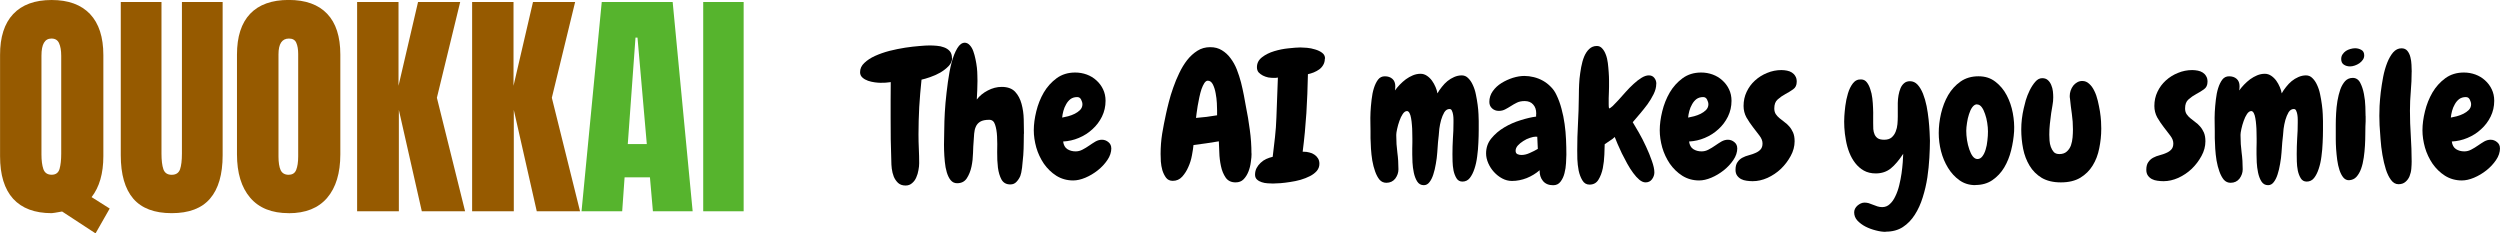
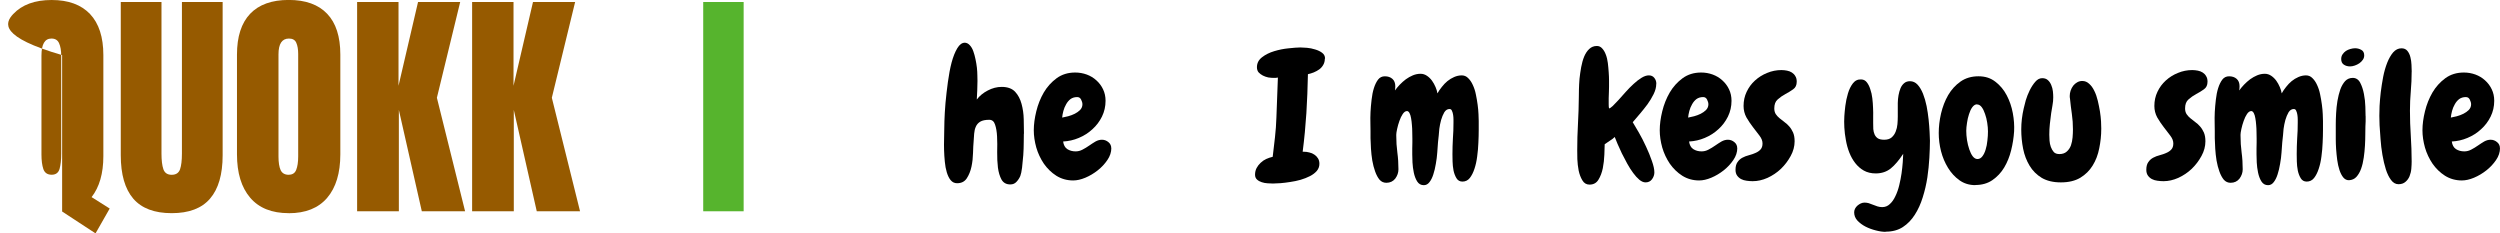
<svg xmlns="http://www.w3.org/2000/svg" id="_图层_1" data-name="图层 1" viewBox="0 0 437.81 40.88">
  <defs>
    <style>
      .cls-1 {
        fill: #965a00;
      }

      .cls-2 {
        fill: #56b42d;
      }
    </style>
  </defs>
-   <path class="cls-1" d="M10.88,37.04c-1.07,.19-1.68,.29-1.83,.29-2.96,0-5.21-.84-6.75-2.52-1.53-1.69-2.29-4.18-2.29-7.46V9.65C0,6.49,.77,4.1,2.31,2.46,3.86,.82,6.11,0,9.04,0s5.17,.82,6.73,2.46c1.55,1.64,2.33,4.04,2.33,7.19V27.35c0,3.02-.69,5.41-2.06,7.17l3.17,2-2.48,4.35-5.85-3.83Zm-1.83-6.44c.72,0,1.18-.34,1.38-1.02,.19-.69,.29-1.57,.29-2.65V9.77c0-.93-.13-1.67-.38-2.21-.24-.54-.68-.81-1.33-.81-1.17,0-1.75,.99-1.75,2.98V27.06c0,1.03,.11,1.88,.33,2.54,.23,.67,.72,1,1.46,1Z" />
+   <path class="cls-1" d="M10.88,37.04V9.65C0,6.49,.77,4.1,2.31,2.46,3.86,.82,6.11,0,9.04,0s5.17,.82,6.73,2.46c1.55,1.64,2.33,4.04,2.33,7.19V27.35c0,3.02-.69,5.41-2.06,7.17l3.17,2-2.48,4.35-5.85-3.83Zm-1.83-6.44c.72,0,1.18-.34,1.38-1.02,.19-.69,.29-1.57,.29-2.65V9.77c0-.93-.13-1.67-.38-2.21-.24-.54-.68-.81-1.33-.81-1.17,0-1.75,.99-1.75,2.98V27.06c0,1.03,.11,1.88,.33,2.54,.23,.67,.72,1,1.46,1Z" />
  <path class="cls-1" d="M30.07,37.33c-3.02,0-5.26-.84-6.73-2.54-1.46-1.71-2.19-4.24-2.19-7.6V.35h7.13V26.9c0,1.17,.11,2.08,.33,2.73,.23,.66,.72,.98,1.46,.98s1.23-.32,1.46-.96c.22-.64,.33-1.55,.33-2.75V.35h7.13V27.19c0,3.36-.74,5.9-2.21,7.6-1.46,1.7-3.7,2.54-6.71,2.54Z" />
  <path class="cls-1" d="M50.56,37.33c-2.96,0-5.21-.9-6.75-2.71-1.54-1.8-2.31-4.34-2.31-7.6V9.56c0-3.15,.77-5.53,2.31-7.15,1.54-1.61,3.79-2.42,6.75-2.42s5.2,.81,6.73,2.42c1.54,1.61,2.31,3.99,2.31,7.15V27.02c0,3.29-.77,5.83-2.31,7.63-1.53,1.79-3.77,2.69-6.73,2.69Zm0-6.73c.65,0,1.09-.28,1.31-.85,.23-.57,.35-1.36,.35-2.4V9.44c0-.79-.11-1.44-.33-1.94-.21-.5-.64-.75-1.29-.75-1.22,0-1.83,.93-1.83,2.77V27.4c0,1.06,.13,1.85,.38,2.4,.26,.54,.73,.81,1.42,.81Z" />
  <path class="cls-1" d="M62.54,37V.35h7.25V15.02L73.21,.35h7.38l-4.08,16.77,4.94,19.88h-7.58l-4.02-17.75v17.75h-7.29Z" />
  <path class="cls-1" d="M82.68,37V.35h7.25V15.02L93.34,.35h7.38l-4.08,16.77,4.94,19.88h-7.58l-4.02-17.75v17.75h-7.29Z" />
-   <path class="cls-2" d="M101.84,37L105.38,.35h12.42l3.5,36.65h-6.96l-.52-5.94h-4.44l-.42,5.94h-7.13Zm8.1-11.77h3.33l-1.63-18.65h-.35l-1.35,18.65Z" />
  <path class="cls-2" d="M123.15,37V.35h7.08V37h-7.08Z" />
  <g>
-     <path d="M166.74,10.15c0,.53-.21,1.01-.63,1.44-.41,.42-.89,.79-1.46,1.13-.57,.32-1.16,.58-1.77,.79-.6,.21-1.1,.35-1.5,.44-.17,1.6-.3,3.2-.4,4.79-.08,1.6-.13,3.2-.13,4.79,0,.86,.02,1.71,.06,2.54s.06,1.67,.06,2.5c0,.38-.04,.79-.13,1.23-.07,.45-.2,.87-.38,1.27-.17,.41-.41,.73-.73,1-.31,.28-.69,.42-1.15,.42-.54,0-.98-.16-1.31-.46-.32-.31-.57-.67-.75-1.1-.17-.44-.29-.91-.35-1.4-.06-.5-.08-.94-.08-1.33-.04-1.25-.08-2.51-.1-3.77-.02-1.26-.02-2.53-.02-3.79v-3.13c.01-1.03,.02-2.07,.02-3.13-.29,.04-.59,.08-.9,.1-.29,.02-.6,.02-.92,.02-.25,0-.58-.03-.98-.08-.41-.05-.79-.15-1.17-.27-.39-.14-.71-.32-.98-.56-.28-.25-.42-.56-.42-.94,0-.63,.25-1.17,.75-1.63,.49-.47,1.11-.88,1.88-1.23,.76-.34,1.6-.64,2.52-.88,.93-.23,1.84-.42,2.75-.56,.92-.14,1.75-.23,2.5-.29,.76-.07,1.35-.1,1.77-.1s.82,.02,1.27,.06c.44,.03,.86,.12,1.25,.27,.4,.14,.73,.35,1,.65,.26,.29,.4,.7,.4,1.21Z" />
    <path d="M179.3,23.4c0,.36-.01,.89-.02,1.58,0,.7-.03,1.43-.08,2.19-.06,.77-.13,1.49-.21,2.17-.08,.67-.19,1.16-.31,1.48-.17,.39-.39,.73-.67,1.02-.27,.3-.63,.46-1.08,.46-.71,0-1.22-.29-1.54-.85-.31-.57-.52-1.27-.63-2.1-.1-.83-.14-1.73-.13-2.71,.03-.98,.02-1.9-.02-2.73s-.16-1.53-.35-2.08c-.18-.57-.52-.85-1.02-.85-.68,0-1.21,.11-1.58,.33-.36,.22-.62,.52-.77,.88-.16,.35-.25,.75-.29,1.21-.03,.46-.06,.94-.1,1.44-.04,.47-.08,1.12-.1,1.94-.02,.81-.1,1.6-.27,2.4s-.45,1.48-.83,2.06c-.38,.57-.94,.85-1.69,.85-.46,0-.83-.18-1.13-.54-.28-.34-.5-.8-.67-1.35-.17-.57-.29-1.19-.35-1.88-.07-.69-.11-1.36-.13-2.02-.02-.67-.02-1.27,0-1.81,.01-.54,.02-.94,.02-1.21,0-.42,.01-1.1,.04-2.06,.03-.96,.09-2.03,.19-3.21,.11-1.18,.25-2.4,.42-3.65s.38-2.39,.65-3.42c.28-1.03,.61-1.86,1-2.5,.39-.65,.84-.97,1.35-.96,.33,.03,.61,.18,.85,.46,.25,.27,.45,.61,.6,1.04,.15,.42,.28,.88,.38,1.38,.11,.5,.19,1,.25,1.5,.05,.49,.08,.94,.08,1.35,.01,.42,.02,.74,.02,.96,0,.54-.02,1.08-.04,1.63-.02,.54-.04,1.08-.08,1.63,.48-.64,1.13-1.17,1.92-1.58,.8-.42,1.61-.63,2.44-.63,1.04,0,1.82,.29,2.35,.85,.53,.57,.9,1.28,1.13,2.13,.23,.85,.36,1.74,.38,2.69,.03,.95,.04,1.79,.04,2.54Z" />
    <path d="M194.62,25.94c0,.71-.23,1.41-.69,2.08-.45,.67-1.01,1.27-1.69,1.81-.67,.53-1.39,.96-2.17,1.29-.77,.32-1.47,.48-2.13,.48-1.1,0-2.08-.28-2.96-.83-.86-.55-1.58-1.26-2.17-2.1-.58-.86-1.03-1.8-1.33-2.83-.29-1.04-.44-2.05-.44-3.02,0-1.04,.15-2.15,.44-3.33,.29-1.19,.73-2.29,1.31-3.29,.59-1,1.34-1.83,2.25-2.5,.92-.67,2-1,3.25-1,.71,0,1.38,.12,2.02,.35,.65,.24,1.21,.58,1.69,1.02,.48,.43,.88,.95,1.17,1.56,.29,.6,.44,1.27,.44,2.02,0,.99-.21,1.91-.63,2.77-.42,.85-.97,1.58-1.67,2.21-.68,.63-1.47,1.14-2.38,1.52-.89,.38-1.81,.58-2.75,.63,.08,.61,.32,1.06,.73,1.33,.42,.27,.9,.4,1.46,.4,.42,0,.82-.1,1.21-.31,.4-.21,.79-.44,1.17-.71,.38-.26,.74-.5,1.1-.71,.38-.21,.75-.31,1.13-.31,.42,0,.79,.14,1.13,.42,.33,.27,.5,.62,.5,1.06Zm-5.06-7.67c0-.26-.08-.54-.23-.83-.14-.29-.37-.44-.69-.44-.46,0-.85,.12-1.17,.35-.31,.24-.56,.54-.77,.92-.21,.36-.37,.75-.48,1.17-.11,.42-.18,.8-.21,1.15,.29-.05,.64-.13,1.04-.23,.42-.11,.8-.26,1.17-.44,.36-.18,.67-.4,.94-.67,.26-.28,.4-.6,.4-.98Z" />
-     <path d="M219.18,26.88c0,.42-.04,.92-.13,1.5-.07,.58-.21,1.14-.42,1.67-.21,.53-.49,.98-.85,1.35-.35,.36-.81,.54-1.4,.54-.77,0-1.34-.28-1.73-.83-.39-.57-.67-1.24-.83-2.02-.17-.79-.27-1.59-.29-2.4-.03-.82-.06-1.46-.08-1.94-1.5,.25-2.98,.47-4.44,.65-.04,.49-.14,1.08-.27,1.79-.13,.71-.33,1.39-.63,2.04-.28,.66-.64,1.22-1.08,1.71-.45,.49-.99,.73-1.65,.73-.5,0-.89-.18-1.17-.54-.28-.38-.49-.81-.65-1.31-.14-.5-.23-1.01-.27-1.54-.03-.54-.04-.98-.04-1.33,0-1.19,.09-2.36,.27-3.52,.19-1.15,.42-2.3,.67-3.46,.13-.59,.29-1.3,.5-2.1,.21-.82,.46-1.66,.77-2.52,.3-.88,.66-1.73,1.06-2.56,.4-.84,.86-1.6,1.38-2.27,.53-.67,1.13-1.21,1.79-1.63s1.41-.63,2.23-.63,1.48,.18,2.06,.54c.58,.35,1.09,.81,1.52,1.4,.44,.58,.81,1.24,1.1,1.98,.29,.74,.53,1.49,.73,2.25,.19,.77,.36,1.52,.5,2.25,.14,.72,.26,1.36,.35,1.92,.28,1.36,.51,2.74,.69,4.13,.19,1.38,.29,2.77,.29,4.17Zm-6.04-7.6c0-.25-.02-.66-.04-1.23-.03-.57-.1-1.14-.21-1.71-.1-.58-.26-1.09-.48-1.54-.22-.44-.52-.67-.9-.67-.21,0-.41,.14-.6,.42-.18,.28-.35,.64-.5,1.06-.14,.43-.27,.91-.38,1.44-.11,.52-.21,1.02-.29,1.5-.08,.47-.15,.91-.19,1.29-.04,.38-.08,.65-.1,.81,1.25-.09,2.48-.25,3.69-.46v-.92Z" />
    <path d="M232.01,10.27c0,.41-.09,.77-.27,1.08-.17,.31-.4,.57-.69,.79-.29,.21-.62,.39-.98,.54-.35,.14-.69,.24-1.02,.31-.04,2.35-.14,4.62-.27,6.81-.14,2.18-.35,4.44-.65,6.77h.19c.33,0,.66,.04,.98,.13,.33,.07,.63,.2,.88,.38,.26,.17,.47,.39,.63,.65,.17,.27,.25,.58,.25,.96,0,.47-.16,.89-.46,1.25-.31,.35-.7,.65-1.19,.9-.49,.25-1.04,.47-1.65,.65-.6,.17-1.2,.29-1.81,.38-.6,.09-1.17,.17-1.71,.21s-.98,.06-1.31,.06c-.25,0-.56-.02-.94-.04-.36-.02-.7-.08-1.02-.19-.32-.1-.6-.25-.83-.46-.23-.21-.35-.49-.35-.85,0-.43,.09-.82,.27-1.17,.18-.34,.42-.65,.71-.92,.29-.28,.61-.5,.98-.67,.38-.17,.75-.29,1.13-.38,.14-1.14,.27-2.28,.4-3.42,.13-1.14,.21-2.29,.25-3.46,.04-1.18,.08-2.34,.13-3.5l.13-3.5c-.14,.03-.27,.05-.4,.06h-.35c-.29,0-.6-.03-.94-.08-.33-.07-.65-.18-.94-.33-.29-.15-.54-.34-.75-.56-.19-.23-.29-.53-.29-.9,0-.71,.3-1.29,.9-1.75,.59-.46,1.3-.81,2.13-1.06,.83-.25,1.67-.42,2.52-.5,.86-.09,1.55-.15,2.06-.15,.29,0,.67,.02,1.15,.06,.48,.04,.96,.14,1.44,.29,.47,.14,.88,.33,1.21,.58,.34,.25,.52,.59,.52,1.02Z" />
    <path d="M258.96,21.19v1.6c0,.68-.02,1.42-.06,2.21-.03,.79-.1,1.59-.21,2.4-.1,.79-.26,1.52-.48,2.17-.21,.64-.48,1.18-.81,1.6-.33,.42-.77,.63-1.29,.63-.46,0-.81-.2-1.04-.58-.24-.39-.41-.84-.52-1.35-.1-.53-.16-1.06-.17-1.6-.02-.54-.02-.97-.02-1.29,0-.93,.03-1.84,.08-2.73,.07-.9,.1-1.82,.1-2.77v-.54c0-.28-.02-.55-.06-.81-.04-.28-.11-.52-.21-.73-.08-.21-.22-.31-.42-.31-.38,0-.68,.2-.92,.58-.22,.38-.41,.83-.56,1.35-.14,.52-.24,1.03-.31,1.54-.06,.52-.09,.9-.1,1.15-.04,.27-.08,.67-.13,1.21-.03,.54-.07,1.14-.13,1.79-.04,.64-.13,1.3-.25,1.98-.11,.68-.26,1.3-.44,1.85-.17,.54-.39,.99-.67,1.35-.27,.36-.6,.54-1,.54-.5,0-.89-.22-1.17-.67-.27-.44-.46-.96-.58-1.54s-.2-1.17-.23-1.77c-.03-.61-.04-1.08-.04-1.42v-1.02c.01-.33,.02-.68,.02-1.04v-.71c0-.33-.01-.7-.02-1.1,0-.42-.02-.84-.06-1.27-.03-.44-.08-.84-.15-1.21-.06-.36-.15-.65-.27-.88-.13-.23-.27-.35-.44-.35-.27,0-.52,.18-.75,.52-.22,.33-.42,.74-.58,1.21-.17,.47-.3,.94-.4,1.4-.1,.46-.15,.79-.15,1v.19c0,1,.06,1.98,.19,2.94s.19,1.94,.19,2.94c0,.58-.19,1.13-.56,1.63-.38,.48-.9,.73-1.56,.73-.47,0-.87-.18-1.19-.54-.31-.38-.56-.85-.77-1.44s-.38-1.22-.5-1.92c-.11-.71-.19-1.4-.23-2.06-.04-.68-.07-1.3-.08-1.85v-1.23c0-.32-.01-.78-.02-1.38-.02-.61-.01-1.27,.02-1.98,.04-.71,.1-1.43,.19-2.17,.08-.73,.21-1.4,.4-2,.19-.61,.44-1.11,.73-1.5,.3-.39,.7-.58,1.19-.58,.54,0,.98,.15,1.31,.44,.34,.29,.52,.73,.52,1.31,0,.13-.01,.25-.02,.38,0,.13-.02,.24-.04,.35,.23-.33,.52-.67,.85-1.02,.33-.34,.69-.66,1.06-.94,.39-.28,.8-.51,1.23-.69,.44-.18,.89-.27,1.33-.27,.42,0,.79,.12,1.13,.35,.33,.22,.63,.51,.88,.85,.25,.35,.46,.72,.63,1.13,.17,.39,.28,.76,.33,1.1,.21-.38,.46-.75,.77-1.13,.3-.39,.63-.73,.98-1.02,.36-.29,.75-.53,1.17-.71,.43-.19,.88-.29,1.33-.29s.82,.16,1.13,.48c.32,.31,.59,.7,.81,1.19,.23,.49,.42,1.04,.54,1.67,.13,.61,.23,1.22,.31,1.81,.08,.58,.13,1.14,.15,1.65,.03,.52,.04,.92,.04,1.21Z" />
-     <path d="M274.31,27.08c0,.38-.02,.87-.06,1.48-.03,.6-.12,1.19-.27,1.77-.14,.57-.37,1.06-.69,1.48-.31,.42-.74,.63-1.29,.63-.78,0-1.38-.25-1.79-.75s-.61-1.13-.58-1.88c-.67,.58-1.43,1.04-2.27,1.38-.85,.33-1.71,.5-2.58,.5-.6,0-1.17-.15-1.71-.44s-1.02-.67-1.44-1.13-.75-.97-1-1.54c-.25-.58-.38-1.15-.38-1.71,0-1,.3-1.88,.92-2.63,.61-.75,1.36-1.39,2.25-1.92,.9-.54,1.86-.96,2.88-1.27,1.01-.32,1.92-.53,2.71-.63v-.29c.01-.08,.02-.17,.02-.27,0-.65-.18-1.17-.54-1.56-.35-.4-.84-.6-1.48-.6-.53,0-.98,.09-1.35,.27-.38,.18-.73,.39-1.06,.6-.33,.21-.67,.41-1,.58-.33,.18-.71,.27-1.13,.27-.46,0-.85-.15-1.17-.44-.32-.29-.48-.67-.48-1.13,0-.69,.2-1.32,.6-1.88,.4-.57,.91-1.04,1.52-1.42,.63-.39,1.29-.69,2-.92,.72-.22,1.39-.33,2-.33,.55,0,1.11,.07,1.67,.21,.57,.14,1.1,.35,1.6,.63,.5,.28,.95,.63,1.35,1.04,.42,.41,.75,.88,1,1.42,.38,.77,.67,1.58,.9,2.46,.23,.86,.42,1.74,.54,2.65,.13,.91,.21,1.81,.25,2.73,.04,.91,.06,1.78,.06,2.63Zm-5-1l-.1-2.13h-.13s-.08-.02-.13-.02c-.27,0-.6,.07-1.02,.21-.41,.13-.79,.31-1.17,.56-.38,.24-.7,.5-.96,.79-.25,.29-.38,.59-.38,.9s.1,.49,.31,.6c.21,.1,.44,.15,.71,.15,.46,0,.94-.11,1.46-.35,.53-.23,.99-.47,1.4-.71Z" />
    <path d="M290.05,14.69c0,.58-.16,1.18-.46,1.79-.29,.6-.66,1.2-1.08,1.79-.43,.58-.89,1.15-1.35,1.69-.46,.53-.87,1.01-1.23,1.44,.29,.46,.65,1.07,1.08,1.83,.44,.77,.86,1.58,1.25,2.44,.4,.85,.74,1.68,1.02,2.5,.29,.81,.44,1.48,.44,2.02,0,.43-.14,.83-.42,1.21-.27,.36-.64,.54-1.13,.54-.35,0-.71-.16-1.08-.46-.36-.3-.72-.7-1.08-1.19-.36-.48-.71-1.03-1.04-1.63-.33-.61-.65-1.21-.94-1.79-.28-.58-.53-1.13-.75-1.65-.21-.51-.38-.92-.5-1.23-.28,.27-.57,.49-.88,.67-.29,.18-.58,.39-.88,.6,0,.45-.02,1.06-.06,1.85-.03,.79-.12,1.58-.27,2.35-.16,.77-.41,1.44-.77,2.02-.35,.57-.87,.85-1.56,.85-.54,0-.96-.25-1.25-.75-.29-.48-.51-1.05-.65-1.71-.13-.67-.2-1.33-.23-2-.02-.68-.02-1.2-.02-1.56,0-1.54,.04-3.08,.13-4.63s.13-3.08,.15-4.63c0-.34,0-.8,.02-1.38,.01-.58,.05-1.21,.1-1.88,.07-.67,.17-1.34,.29-2.02,.13-.69,.3-1.31,.52-1.85,.23-.55,.53-1.01,.9-1.35,.36-.34,.8-.52,1.33-.52,.38,0,.69,.15,.94,.44,.26,.28,.47,.64,.63,1.08,.17,.43,.28,.92,.35,1.46,.07,.54,.11,1.08,.15,1.6,.04,.53,.06,1.02,.06,1.48v1.1c0,.18-.01,.46-.02,.83-.02,.36-.03,.74-.04,1.15v1.08c0,.33,.02,.57,.06,.71,.14,0,.35-.14,.65-.42,.29-.28,.63-.63,1.02-1.06,.39-.44,.8-.91,1.25-1.4,.44-.5,.9-.96,1.38-1.4,.47-.44,.94-.8,1.4-1.08,.46-.28,.88-.42,1.27-.42,.42,0,.73,.15,.96,.44,.23,.29,.35,.63,.35,1Z" />
    <path d="M304.24,25.94c0,.71-.23,1.41-.69,2.08-.45,.67-1.01,1.27-1.69,1.81-.67,.53-1.39,.96-2.17,1.29-.77,.32-1.47,.48-2.13,.48-1.1,0-2.08-.28-2.96-.83-.86-.55-1.58-1.26-2.17-2.1-.58-.86-1.03-1.8-1.33-2.83-.29-1.04-.44-2.05-.44-3.02,0-1.04,.15-2.15,.44-3.33,.29-1.19,.73-2.29,1.31-3.29,.59-1,1.34-1.83,2.25-2.5,.92-.67,2-1,3.25-1,.71,0,1.38,.12,2.02,.35,.65,.24,1.21,.58,1.69,1.02,.48,.43,.88,.95,1.17,1.56,.29,.6,.44,1.27,.44,2.02,0,.99-.21,1.91-.63,2.77-.42,.85-.97,1.58-1.67,2.21-.68,.63-1.47,1.14-2.38,1.52-.89,.38-1.81,.58-2.75,.63,.08,.61,.32,1.06,.73,1.33,.42,.27,.9,.4,1.46,.4,.42,0,.82-.1,1.21-.31,.4-.21,.79-.44,1.17-.71,.38-.26,.74-.5,1.1-.71,.38-.21,.75-.31,1.13-.31,.42,0,.79,.14,1.13,.42,.33,.27,.5,.62,.5,1.06Zm-5.06-7.67c0-.26-.08-.54-.23-.83-.14-.29-.37-.44-.69-.44-.46,0-.85,.12-1.17,.35-.31,.24-.56,.54-.77,.92-.21,.36-.37,.75-.48,1.17-.11,.42-.18,.8-.21,1.15,.29-.05,.64-.13,1.04-.23,.42-.11,.8-.26,1.17-.44,.36-.18,.67-.4,.94-.67,.26-.28,.4-.6,.4-.98Z" />
    <path d="M314.65,14.31c0,.6-.21,1.04-.63,1.33-.41,.29-.85,.57-1.35,.83-.5,.27-.95,.58-1.35,.94-.41,.35-.6,.88-.6,1.58,0,.38,.08,.7,.25,.98,.18,.27,.4,.51,.67,.73,.26,.21,.55,.43,.85,.67,.32,.22,.6,.48,.85,.77,.26,.29,.48,.65,.67,1.06,.18,.42,.27,.93,.27,1.54,0,.88-.23,1.74-.69,2.58-.45,.83-1.02,1.58-1.71,2.25-.7,.66-1.48,1.18-2.35,1.58-.88,.39-1.74,.58-2.6,.58-.35,0-.7-.03-1.06-.08-.35-.04-.67-.14-.96-.29-.28-.15-.51-.35-.69-.6-.19-.26-.29-.6-.29-1.02,0-.58,.12-1.03,.35-1.35,.22-.33,.51-.59,.85-.77,.36-.19,.74-.34,1.15-.44,.42-.11,.8-.24,1.15-.4,.36-.15,.65-.35,.88-.6,.23-.25,.35-.6,.35-1.06s-.18-.9-.52-1.35c-.35-.47-.73-.97-1.15-1.5-.42-.54-.8-1.11-1.15-1.71-.33-.61-.5-1.28-.5-2,0-.9,.18-1.73,.54-2.48,.36-.76,.84-1.42,1.46-1.98,.63-.57,1.33-1.01,2.13-1.33,.79-.33,1.63-.5,2.5-.5,.33,0,.66,.04,.98,.1,.32,.06,.6,.17,.85,.33,.25,.16,.45,.36,.6,.63,.17,.25,.25,.58,.25,.98Z" />
    <path d="M330.21,40.6c-.5,0-1.07-.08-1.71-.25-.64-.16-1.24-.38-1.81-.67-.56-.29-1.03-.65-1.42-1.06-.38-.42-.56-.9-.56-1.44,0-.21,.05-.42,.15-.63,.11-.21,.25-.39,.42-.54,.18-.16,.38-.28,.58-.38,.21-.1,.43-.15,.67-.15s.49,.03,.73,.1c.23,.08,.48,.17,.73,.27,.28,.11,.54,.21,.79,.29,.26,.08,.54,.13,.83,.13,.53,0,.98-.18,1.35-.54,.39-.35,.71-.81,.98-1.4,.28-.57,.5-1.21,.67-1.92,.17-.7,.3-1.38,.4-2.06,.09-.69,.17-1.34,.21-1.94,.04-.61,.07-1.1,.08-1.48-.72,1.11-1.45,1.97-2.17,2.56-.72,.58-1.6,.88-2.65,.88-.79,0-1.49-.17-2.08-.5-.58-.33-1.08-.77-1.5-1.31s-.77-1.16-1.04-1.85c-.27-.69-.47-1.42-.6-2.17-.14-.75-.23-1.48-.27-2.21-.04-.72-.04-1.38,0-1.98,.03-.46,.08-1.05,.17-1.79,.09-.75,.25-1.48,.46-2.19s.5-1.3,.88-1.79c.38-.48,.86-.71,1.48-.67,.39,.02,.71,.19,.96,.52,.25,.32,.45,.72,.6,1.21,.17,.47,.28,.99,.35,1.56,.07,.57,.11,1.14,.13,1.71,.03,.56,.03,1.07,.02,1.54v1.08c0,.35,0,.7,.02,1.06,.03,.35,.1,.67,.23,.96,.13,.28,.31,.5,.56,.67,.26,.17,.64,.25,1.13,.25,.54,0,.97-.13,1.29-.4,.32-.28,.55-.61,.71-1.02,.17-.42,.27-.85,.31-1.31,.04-.47,.06-.92,.06-1.33v-2.38c.01-.46,.05-.91,.13-1.35,.08-.46,.2-.86,.35-1.23,.15-.36,.36-.65,.63-.88,.26-.23,.6-.35,1.02-.35,.51,0,.96,.2,1.33,.6,.38,.41,.69,.94,.96,1.6,.26,.66,.47,1.38,.63,2.17,.15,.79,.27,1.58,.35,2.35,.08,.78,.14,1.5,.17,2.17,.04,.66,.06,1.17,.06,1.54,0,.88-.04,1.87-.1,2.98-.06,1.11-.18,2.26-.35,3.44-.18,1.18-.45,2.34-.81,3.48-.35,1.14-.81,2.15-1.38,3.04-.57,.9-1.27,1.63-2.1,2.17s-1.83,.81-3,.81Z" />
    <path d="M345.92,32.42c-1.06,0-1.98-.29-2.77-.85s-1.46-1.29-2-2.17-.95-1.84-1.23-2.92c-.27-1.07-.4-2.13-.4-3.17,0-1.11,.13-2.25,.4-3.42,.28-1.18,.69-2.26,1.25-3.23,.57-.97,1.29-1.76,2.17-2.38,.88-.61,1.92-.92,3.13-.92s2.16,.32,2.98,.96c.82,.63,1.48,1.42,1.98,2.38,.5,.95,.85,1.98,1.06,3.1s.28,2.19,.23,3.19c-.07,1.1-.24,2.21-.52,3.33-.28,1.13-.69,2.14-1.23,3.04-.54,.89-1.23,1.62-2.06,2.19s-1.83,.85-2.98,.85Zm.31-14.15c-.31,0-.58,.17-.83,.5-.24,.33-.43,.74-.58,1.23-.16,.47-.27,.98-.35,1.52-.08,.53-.13,.99-.13,1.38,0,.5,.04,1.04,.13,1.63,.09,.58,.23,1.13,.4,1.63,.17,.49,.36,.89,.6,1.21,.25,.32,.53,.48,.83,.48,.33,0,.61-.15,.85-.46,.25-.32,.44-.71,.58-1.19,.15-.48,.26-1.01,.31-1.58,.07-.57,.1-1.1,.1-1.6,0-.46-.04-.96-.13-1.52-.08-.55-.21-1.07-.38-1.54-.16-.48-.35-.88-.58-1.19-.24-.32-.52-.48-.83-.48Z" />
    <path d="M367.98,22.56c0,1.14-.12,2.27-.35,3.4-.22,1.13-.6,2.14-1.15,3.02-.54,.89-1.27,1.6-2.17,2.15-.91,.54-2.04,.81-3.4,.81s-2.45-.27-3.35-.79c-.89-.54-1.6-1.25-2.13-2.13-.53-.88-.91-1.86-1.13-2.96-.22-1.11-.33-2.23-.33-3.38,0-1.25,.15-2.49,.44-3.73,.07-.33,.19-.79,.35-1.38,.18-.59,.41-1.18,.69-1.75,.29-.58,.61-1.08,.98-1.5,.36-.42,.76-.63,1.21-.63,.42,0,.75,.12,1,.35,.25,.22,.44,.51,.58,.85,.15,.35,.25,.72,.29,1.1,.04,.38,.06,.72,.06,1.04,0,.47-.04,.94-.13,1.4-.07,.46-.15,.92-.23,1.38-.08,.63-.16,1.25-.23,1.88-.07,.63-.1,1.25-.1,1.88,0,.32,.01,.68,.04,1.06,.03,.38,.1,.74,.23,1.1,.13,.35,.3,.65,.52,.9,.23,.24,.56,.35,.98,.35,.54,0,.97-.15,1.29-.44,.33-.29,.57-.65,.73-1.08,.15-.44,.25-.92,.29-1.42s.06-.96,.06-1.38c0-.92-.06-1.82-.19-2.71-.13-.89-.24-1.79-.33-2.71-.03-.09-.04-.24-.04-.44,0-.3,.05-.61,.15-.92,.11-.32,.26-.6,.44-.85,.19-.25,.42-.45,.69-.6,.28-.17,.58-.25,.92-.25,.46,0,.86,.17,1.21,.5,.36,.32,.66,.74,.9,1.25,.25,.5,.45,1.07,.6,1.71,.15,.64,.28,1.27,.38,1.88,.09,.61,.16,1.19,.19,1.73,.03,.54,.04,.97,.04,1.29Z" />
    <path d="M386.59,14.31c0,.6-.21,1.04-.63,1.33-.41,.29-.85,.57-1.35,.83-.5,.27-.95,.58-1.35,.94-.41,.35-.6,.88-.6,1.58,0,.38,.08,.7,.25,.98,.18,.27,.4,.51,.67,.73,.26,.21,.55,.43,.85,.67,.32,.22,.6,.48,.85,.77,.26,.29,.48,.65,.67,1.06,.18,.42,.27,.93,.27,1.54,0,.88-.23,1.74-.69,2.58-.45,.83-1.02,1.58-1.71,2.25-.7,.66-1.48,1.18-2.35,1.58-.88,.39-1.74,.58-2.6,.58-.35,0-.7-.03-1.06-.08-.35-.04-.67-.14-.96-.29-.28-.15-.51-.35-.69-.6-.19-.26-.29-.6-.29-1.02,0-.58,.12-1.03,.35-1.35,.22-.33,.51-.59,.85-.77,.36-.19,.74-.34,1.15-.44,.42-.11,.8-.24,1.15-.4,.36-.15,.65-.35,.88-.6,.23-.25,.35-.6,.35-1.06s-.18-.9-.52-1.35c-.35-.47-.73-.97-1.15-1.5-.42-.54-.8-1.11-1.15-1.71-.33-.61-.5-1.28-.5-2,0-.9,.18-1.73,.54-2.48,.36-.76,.84-1.42,1.46-1.98,.63-.57,1.33-1.01,2.13-1.33,.79-.33,1.63-.5,2.5-.5,.33,0,.66,.04,.98,.1,.32,.06,.6,.17,.85,.33,.25,.16,.45,.36,.6,.63,.17,.25,.25,.58,.25,.98Z" />
    <path d="M406.81,21.19v1.6c0,.68-.02,1.42-.06,2.21-.03,.79-.1,1.59-.21,2.4-.1,.79-.26,1.52-.48,2.17-.21,.64-.48,1.18-.81,1.6-.33,.42-.77,.63-1.29,.63-.46,0-.81-.2-1.04-.58-.24-.39-.41-.84-.52-1.35-.1-.53-.16-1.06-.17-1.6-.02-.54-.02-.97-.02-1.29,0-.93,.03-1.84,.08-2.73,.07-.9,.1-1.82,.1-2.77v-.54c0-.28-.02-.55-.06-.81-.04-.28-.11-.52-.21-.73-.08-.21-.22-.31-.42-.31-.38,0-.68,.2-.92,.58-.22,.38-.41,.83-.56,1.35-.14,.52-.24,1.03-.31,1.54-.06,.52-.09,.9-.1,1.15-.04,.27-.08,.67-.13,1.21-.03,.54-.07,1.14-.13,1.79-.04,.64-.13,1.3-.25,1.98-.11,.68-.26,1.3-.44,1.85-.17,.54-.39,.99-.67,1.35-.27,.36-.6,.54-1,.54-.5,0-.89-.22-1.17-.67-.27-.44-.46-.96-.58-1.54s-.2-1.17-.23-1.77c-.03-.61-.04-1.08-.04-1.42v-1.02c.01-.33,.02-.68,.02-1.04v-.71c0-.33-.01-.7-.02-1.1,0-.42-.02-.84-.06-1.27-.03-.44-.08-.84-.15-1.21-.06-.36-.15-.65-.27-.88-.13-.23-.27-.35-.44-.35-.27,0-.52,.18-.75,.52-.22,.33-.42,.74-.58,1.21-.17,.47-.3,.94-.4,1.4-.1,.46-.15,.79-.15,1v.19c0,1,.06,1.98,.19,2.94s.19,1.94,.19,2.94c0,.58-.19,1.13-.56,1.63-.38,.48-.9,.73-1.56,.73-.47,0-.87-.18-1.19-.54-.31-.38-.56-.85-.77-1.44s-.38-1.22-.5-1.92c-.11-.71-.19-1.4-.23-2.06-.04-.68-.07-1.3-.08-1.85v-1.23c0-.32-.01-.78-.02-1.38-.02-.61-.01-1.27,.02-1.98,.04-.71,.1-1.43,.19-2.17,.08-.73,.21-1.4,.4-2,.19-.61,.44-1.11,.73-1.5,.3-.39,.7-.58,1.19-.58,.54,0,.98,.15,1.31,.44,.34,.29,.52,.73,.52,1.31,0,.13-.01,.25-.02,.38,0,.13-.02,.24-.04,.35,.23-.33,.52-.67,.85-1.02,.33-.34,.69-.66,1.06-.94,.39-.28,.8-.51,1.23-.69,.44-.18,.89-.27,1.33-.27,.42,0,.79,.12,1.13,.35,.33,.22,.63,.51,.88,.85,.25,.35,.46,.72,.63,1.13,.17,.39,.28,.76,.33,1.1,.21-.38,.46-.75,.77-1.13,.3-.39,.63-.73,.98-1.02,.36-.29,.75-.53,1.17-.71,.43-.19,.88-.29,1.33-.29s.82,.16,1.13,.48c.32,.31,.59,.7,.81,1.19,.23,.49,.42,1.04,.54,1.67,.13,.61,.23,1.22,.31,1.81,.08,.58,.13,1.14,.15,1.65,.03,.52,.04,.92,.04,1.21Z" />
    <path d="M414.03,9.69c0,.29-.08,.56-.25,.79-.16,.22-.35,.43-.6,.6-.25,.17-.52,.3-.81,.4-.29,.1-.56,.15-.81,.15-.42,0-.79-.1-1.1-.31-.31-.21-.46-.53-.46-.98,0-.3,.07-.57,.23-.81,.17-.25,.36-.45,.58-.6,.23-.15,.5-.27,.79-.35s.57-.13,.83-.13c.4,0,.77,.1,1.1,.29,.33,.18,.5,.5,.5,.96Zm.25,10.63v.92c0,.32-.02,.63-.04,.92-.02,.36-.02,.84-.02,1.44s-.02,1.22-.06,1.92c-.04,.68-.11,1.38-.21,2.08-.1,.71-.25,1.35-.46,1.94s-.49,1.06-.83,1.44c-.33,.36-.77,.55-1.29,.58-.39,.01-.72-.15-1-.48-.27-.33-.49-.76-.67-1.29-.18-.54-.31-1.14-.4-1.79-.08-.65-.15-1.28-.19-1.9-.04-.63-.06-1.19-.06-1.71v-2.58c0-.61,.02-1.27,.06-1.98s.11-1.42,.23-2.15c.13-.73,.29-1.4,.5-2,.22-.61,.51-1.1,.85-1.48,.36-.38,.81-.56,1.35-.56s1,.29,1.29,.85c.29,.56,.51,1.21,.65,1.96,.15,.75,.23,1.49,.25,2.23,.03,.74,.04,1.29,.04,1.65Z" />
    <path d="M422.34,12.56c0,1.13-.05,2.26-.15,3.4-.1,1.13-.15,2.27-.15,3.42,0,1.47,.05,2.95,.15,4.44,.09,1.47,.15,2.96,.15,4.46,0,.38-.02,.8-.06,1.27-.04,.47-.15,.91-.31,1.31-.16,.39-.39,.71-.71,.98-.31,.28-.72,.42-1.23,.42s-.94-.25-1.31-.75c-.36-.48-.66-1.1-.9-1.85-.24-.76-.44-1.61-.6-2.54-.16-.94-.27-1.86-.33-2.75-.07-.89-.13-1.7-.17-2.44-.03-.73-.04-1.28-.04-1.65,0-.39,.01-.96,.04-1.71,.04-.75,.11-1.56,.21-2.44,.11-.88,.25-1.76,.42-2.67,.18-.92,.42-1.74,.71-2.48,.29-.73,.64-1.34,1.04-1.81,.42-.47,.9-.71,1.46-.71,.46,0,.8,.16,1.04,.46,.25,.31,.42,.68,.52,1.1,.11,.42,.17,.86,.19,1.33,.03,.47,.04,.88,.04,1.21Z" />
    <path d="M437.81,25.94c0,.71-.23,1.41-.69,2.08-.45,.67-1.01,1.27-1.69,1.81-.67,.53-1.39,.96-2.17,1.29-.77,.32-1.47,.48-2.13,.48-1.1,0-2.08-.28-2.96-.83-.86-.55-1.58-1.26-2.17-2.1-.58-.86-1.03-1.8-1.33-2.83-.29-1.04-.44-2.05-.44-3.02,0-1.04,.15-2.15,.44-3.33,.29-1.19,.73-2.29,1.31-3.29,.59-1,1.34-1.83,2.25-2.5,.92-.67,2-1,3.25-1,.71,0,1.38,.12,2.02,.35,.65,.24,1.21,.58,1.69,1.02,.48,.43,.88,.95,1.17,1.56,.29,.6,.44,1.27,.44,2.02,0,.99-.21,1.91-.63,2.77-.42,.85-.97,1.58-1.67,2.21-.68,.63-1.47,1.14-2.38,1.52-.89,.38-1.81,.58-2.75,.63,.08,.61,.32,1.06,.73,1.33,.42,.27,.9,.4,1.46,.4,.42,0,.82-.1,1.21-.31,.4-.21,.79-.44,1.17-.71,.38-.26,.74-.5,1.1-.71,.38-.21,.75-.31,1.13-.31,.42,0,.79,.14,1.13,.42,.33,.27,.5,.62,.5,1.06Zm-5.06-7.67c0-.26-.08-.54-.23-.83-.14-.29-.37-.44-.69-.44-.46,0-.85,.12-1.17,.35-.31,.24-.56,.54-.77,.92-.21,.36-.37,.75-.48,1.17-.11,.42-.18,.8-.21,1.15,.29-.05,.64-.13,1.04-.23,.42-.11,.8-.26,1.17-.44,.36-.18,.67-.4,.94-.67,.26-.28,.4-.6,.4-.98Z" />
  </g>
</svg>